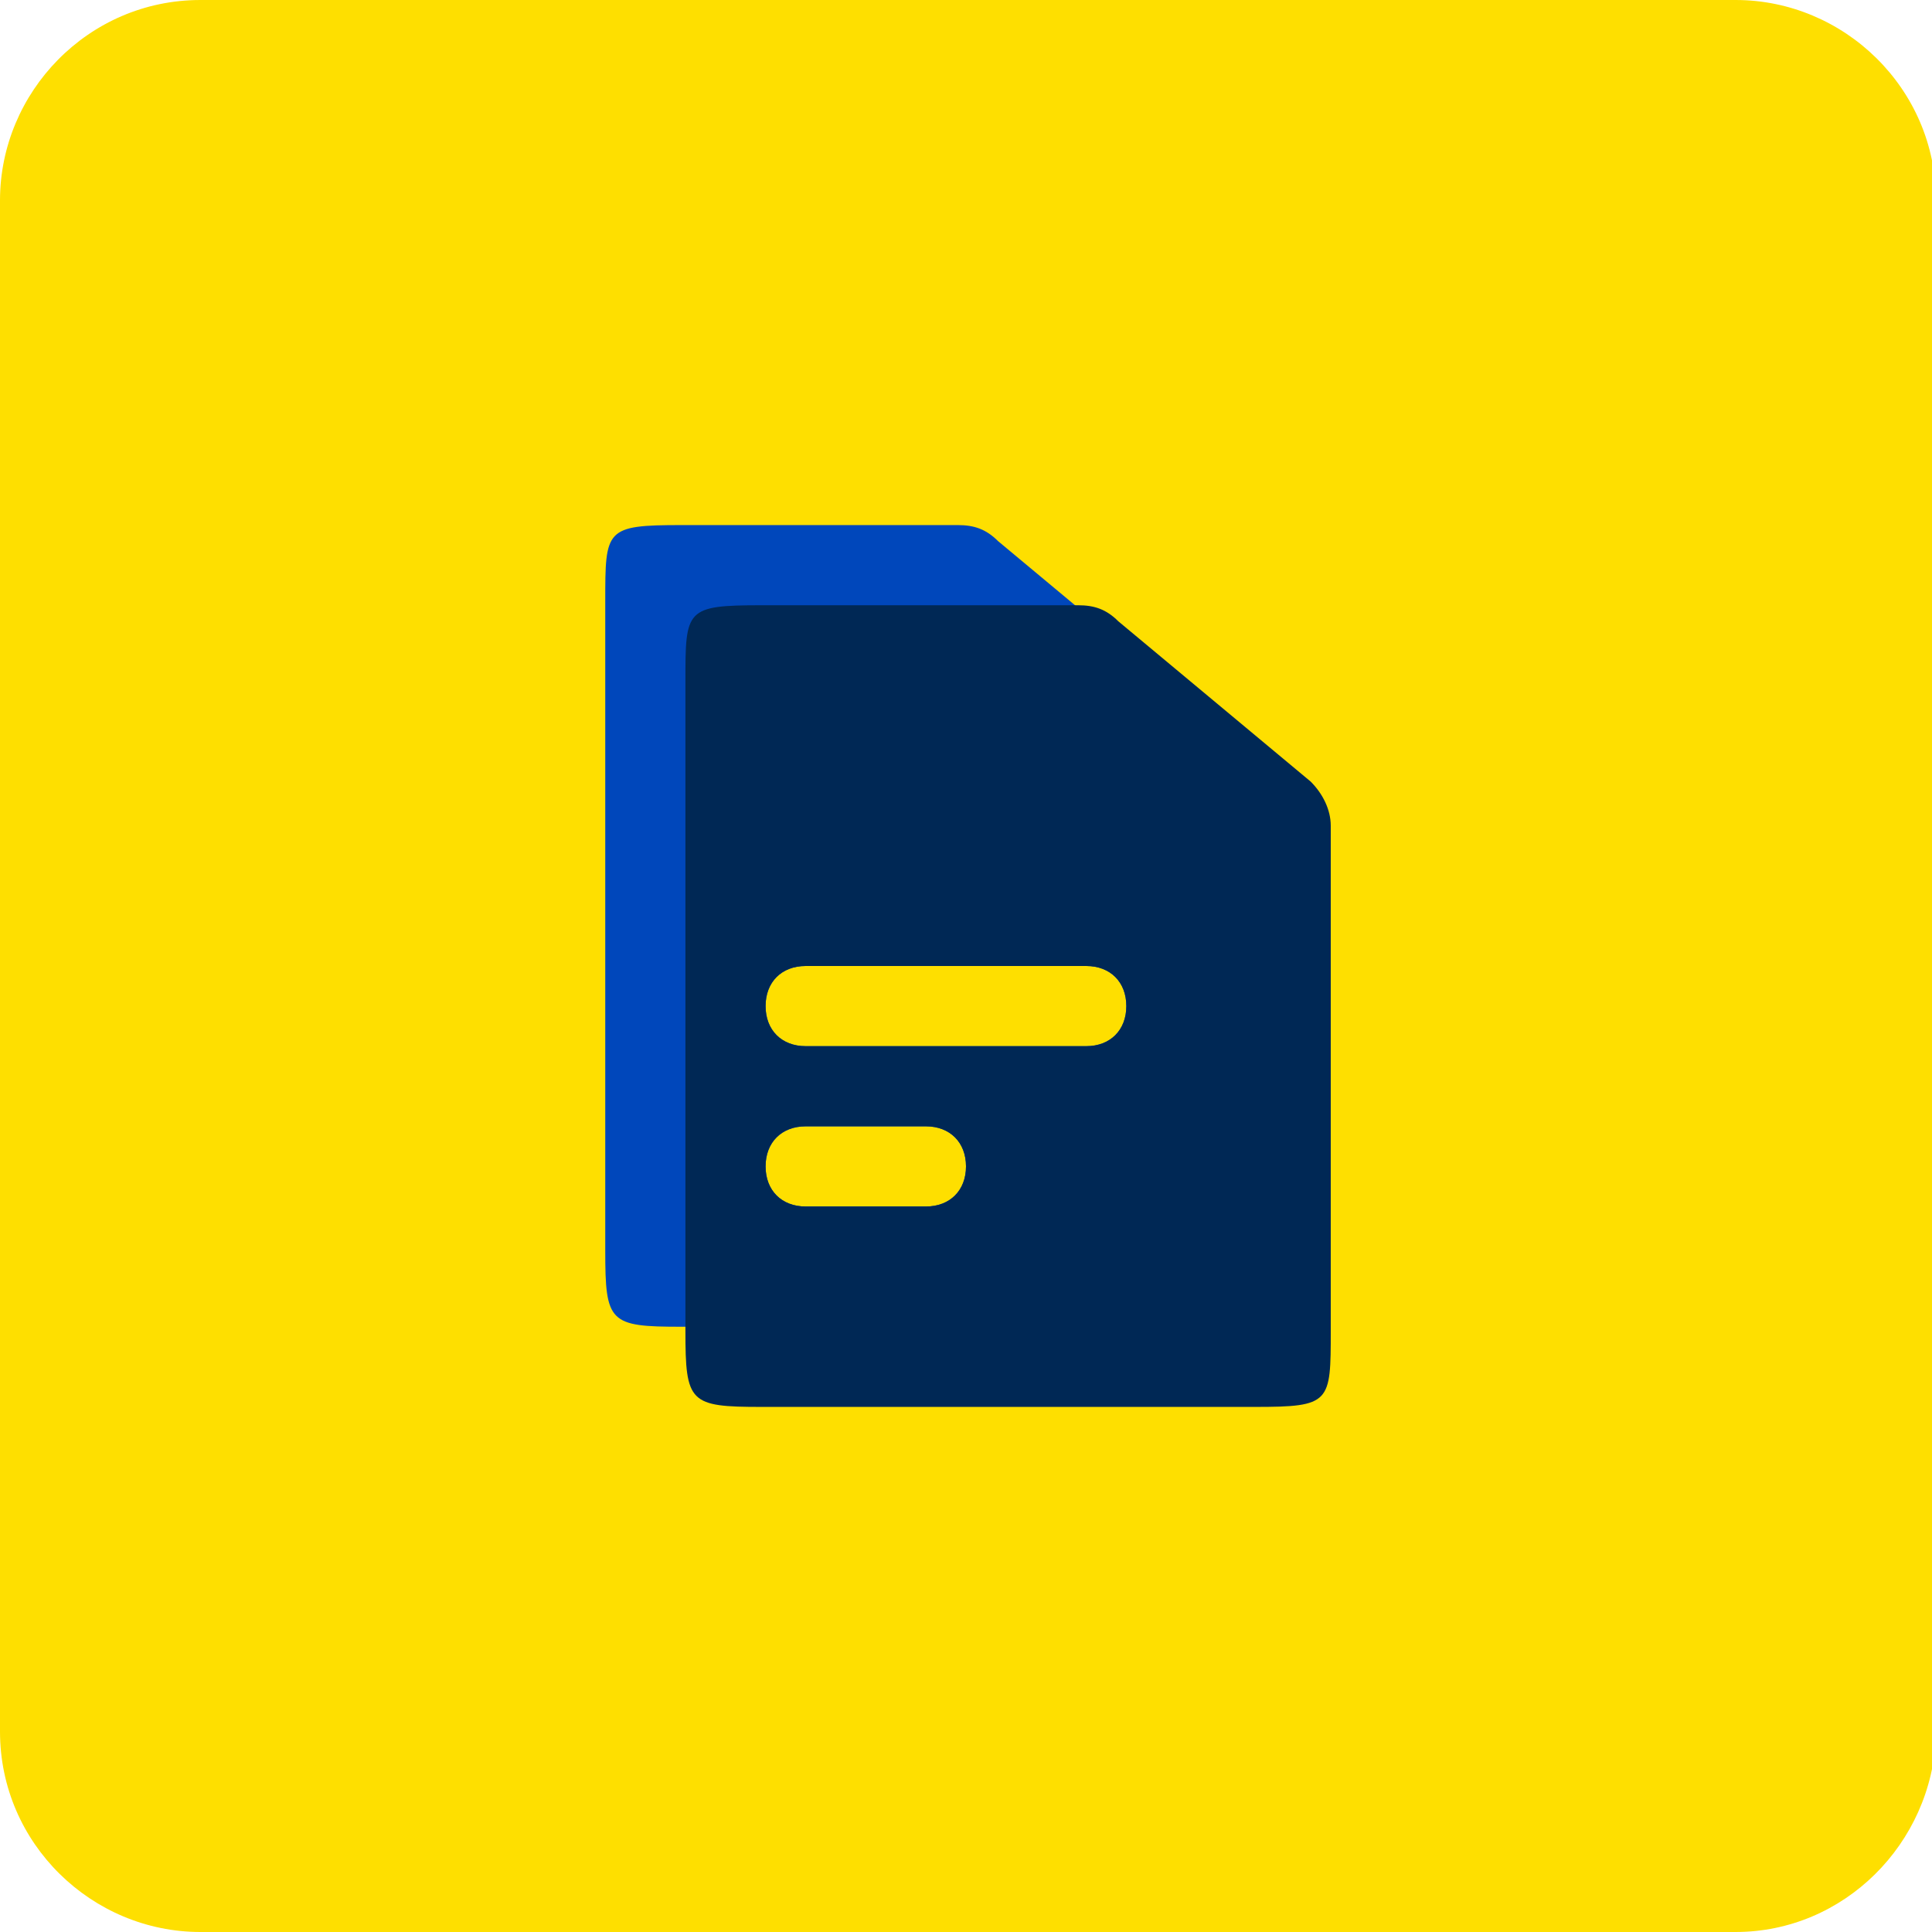
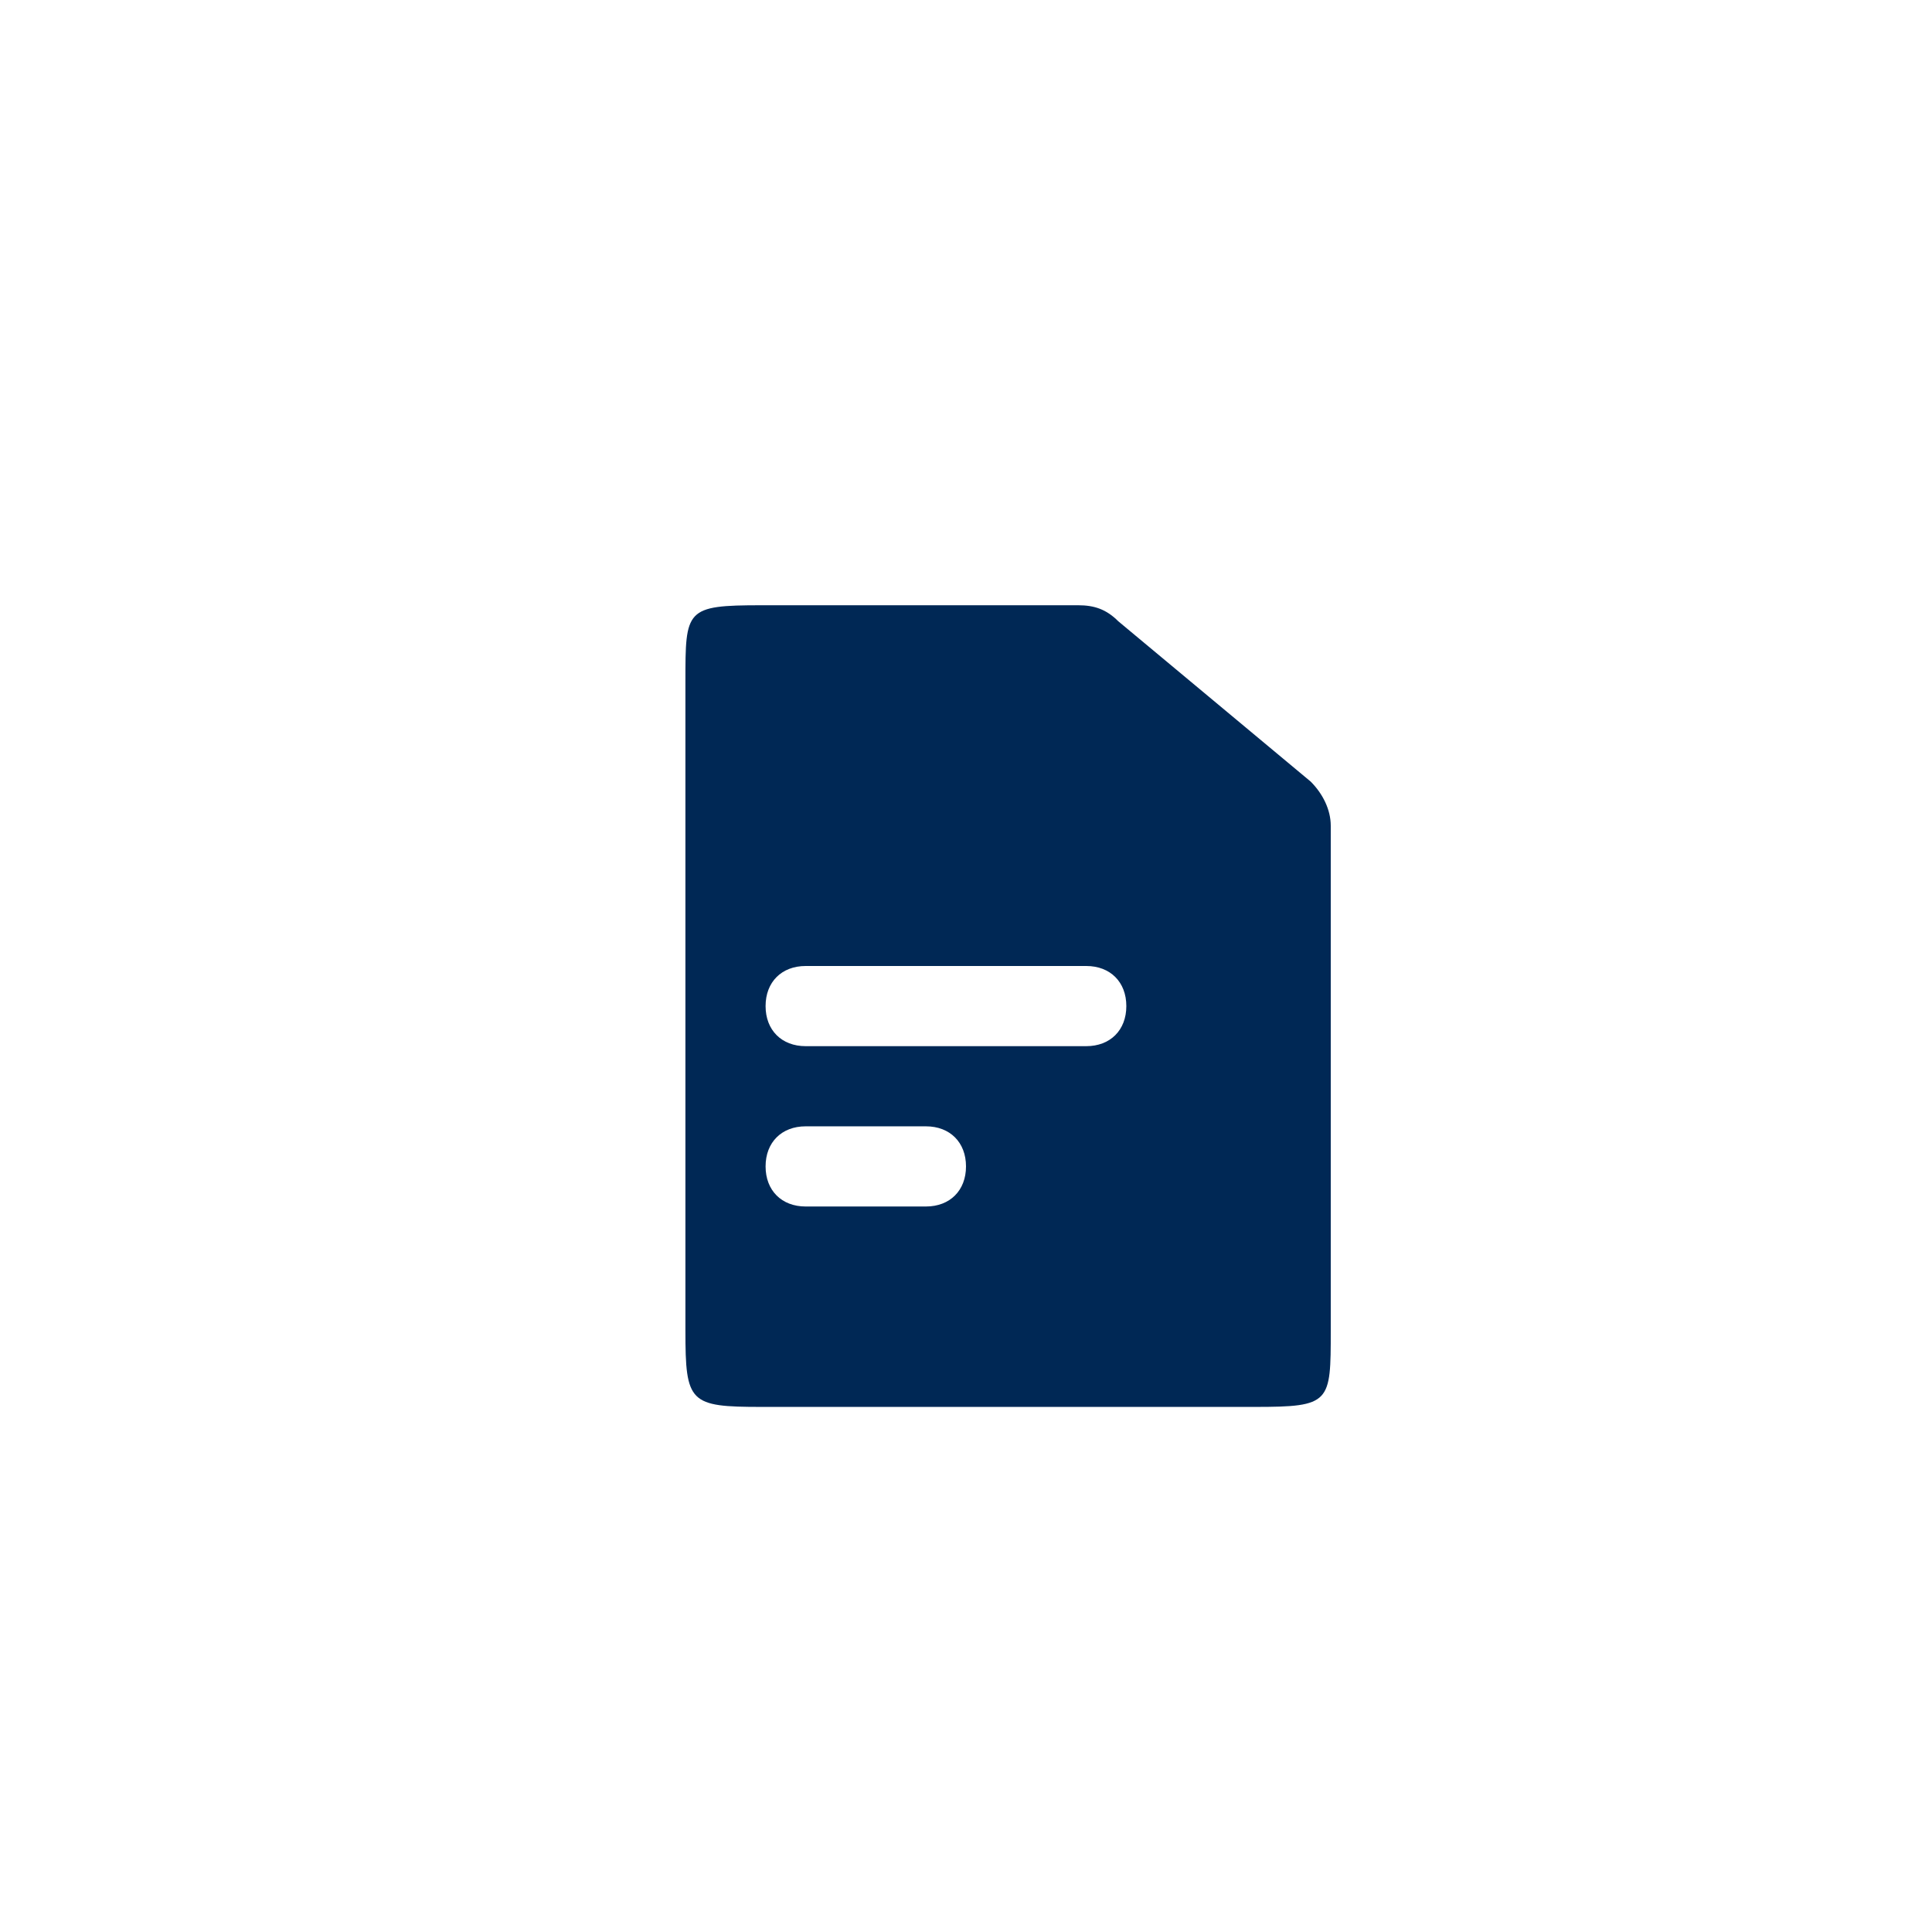
<svg xmlns="http://www.w3.org/2000/svg" enable-background="new 0 0 48.2 48.2" viewBox="0 0 48.2 48.2">
  <g transform="translate(35 148)">
-     <path d="m-22.9-135.9h24v24h-24z" fill="none" />
-     <path d="m-18-134.9h6.9c.4 0 .7.1 1 .4l4.8 4c.3.3.5.7.5 1.1v12.6c0 1.8 0 1.9-1.9 1.9h-11.3c-1.8 0-1.9-.1-1.9-1.9v-16.2c0-1.8 0-1.9 1.9-1.9zm3.1 11c-.6 0-1 .4-1 1s.4 1 1 1h7c.6 0 1-.4 1-1s-.4-1-1-1zm0 4c-.6 0-1 .4-1 1s.4 1 1 1h3c.6 0 1-.4 1-1s-.4-1-1-1z" fill="#0047bb" />
    <path d="m-16-132.9h7.9c.4 0 .7.1 1 .4l4.8 4c.3.3.5.7.5 1.1v12.6c0 1.8 0 1.9-1.9 1.9h-12.3c-1.8 0-1.9-.1-1.9-1.9v-16.2c0-1.8 0-1.9 1.9-1.9zm1.1 9c-.6 0-1 .4-1 1s.4 1 1 1h7c.6 0 1-.4 1-1s-.4-1-1-1zm0 4c-.6 0-1 .4-1 1s.4 1 1 1h3c.6 0 1-.4 1-1s-.4-1-1-1z" fill="#002855" />
  </g>
-   <path d="m43.3 48.2h-38.3c-2.7 0-5-2.2-5-5v-38.2c0-2.7 2.2-5 5-5h38.3c2.7 0 5 2.2 5 5v38.3c-.1 2.7-2.3 4.9-5 4.9z" fill="#fedf00" />
  <g transform="translate(35 148)">
    <path d="m-22.9-135.9h24v24h-24z" fill="none" />
-     <path d="m-18-134.9h6.9c.4 0 .7.1 1 .4l4.8 4c.3.3.5.7.5 1.1v12.6c0 1.8 0 1.9-1.9 1.9h-11.3c-1.8 0-1.9-.1-1.9-1.9v-16.2c0-1.8 0-1.9 1.9-1.9zm3.1 11c-.6 0-1 .4-1 1s.4 1 1 1h7c.6 0 1-.4 1-1s-.4-1-1-1zm0 4c-.6 0-1 .4-1 1s.4 1 1 1h3c.6 0 1-.4 1-1s-.4-1-1-1z" fill="#0047bb" />
-     <path d="m-16-132.9h7.9c.4 0 .7.1 1 .4l4.8 4c.3.3.5.7.5 1.1v12.6c0 1.8 0 1.9-1.9 1.9h-12.3c-1.8 0-1.9-.1-1.9-1.9v-16.2c0-1.8 0-1.9 1.9-1.9zm1.1 9c-.6 0-1 .4-1 1s.4 1 1 1h7c.6 0 1-.4 1-1s-.4-1-1-1zm0 4c-.6 0-1 .4-1 1s.4 1 1 1h3c.6 0 1-.4 1-1s-.4-1-1-1z" fill="#002855" />
  </g>
</svg>